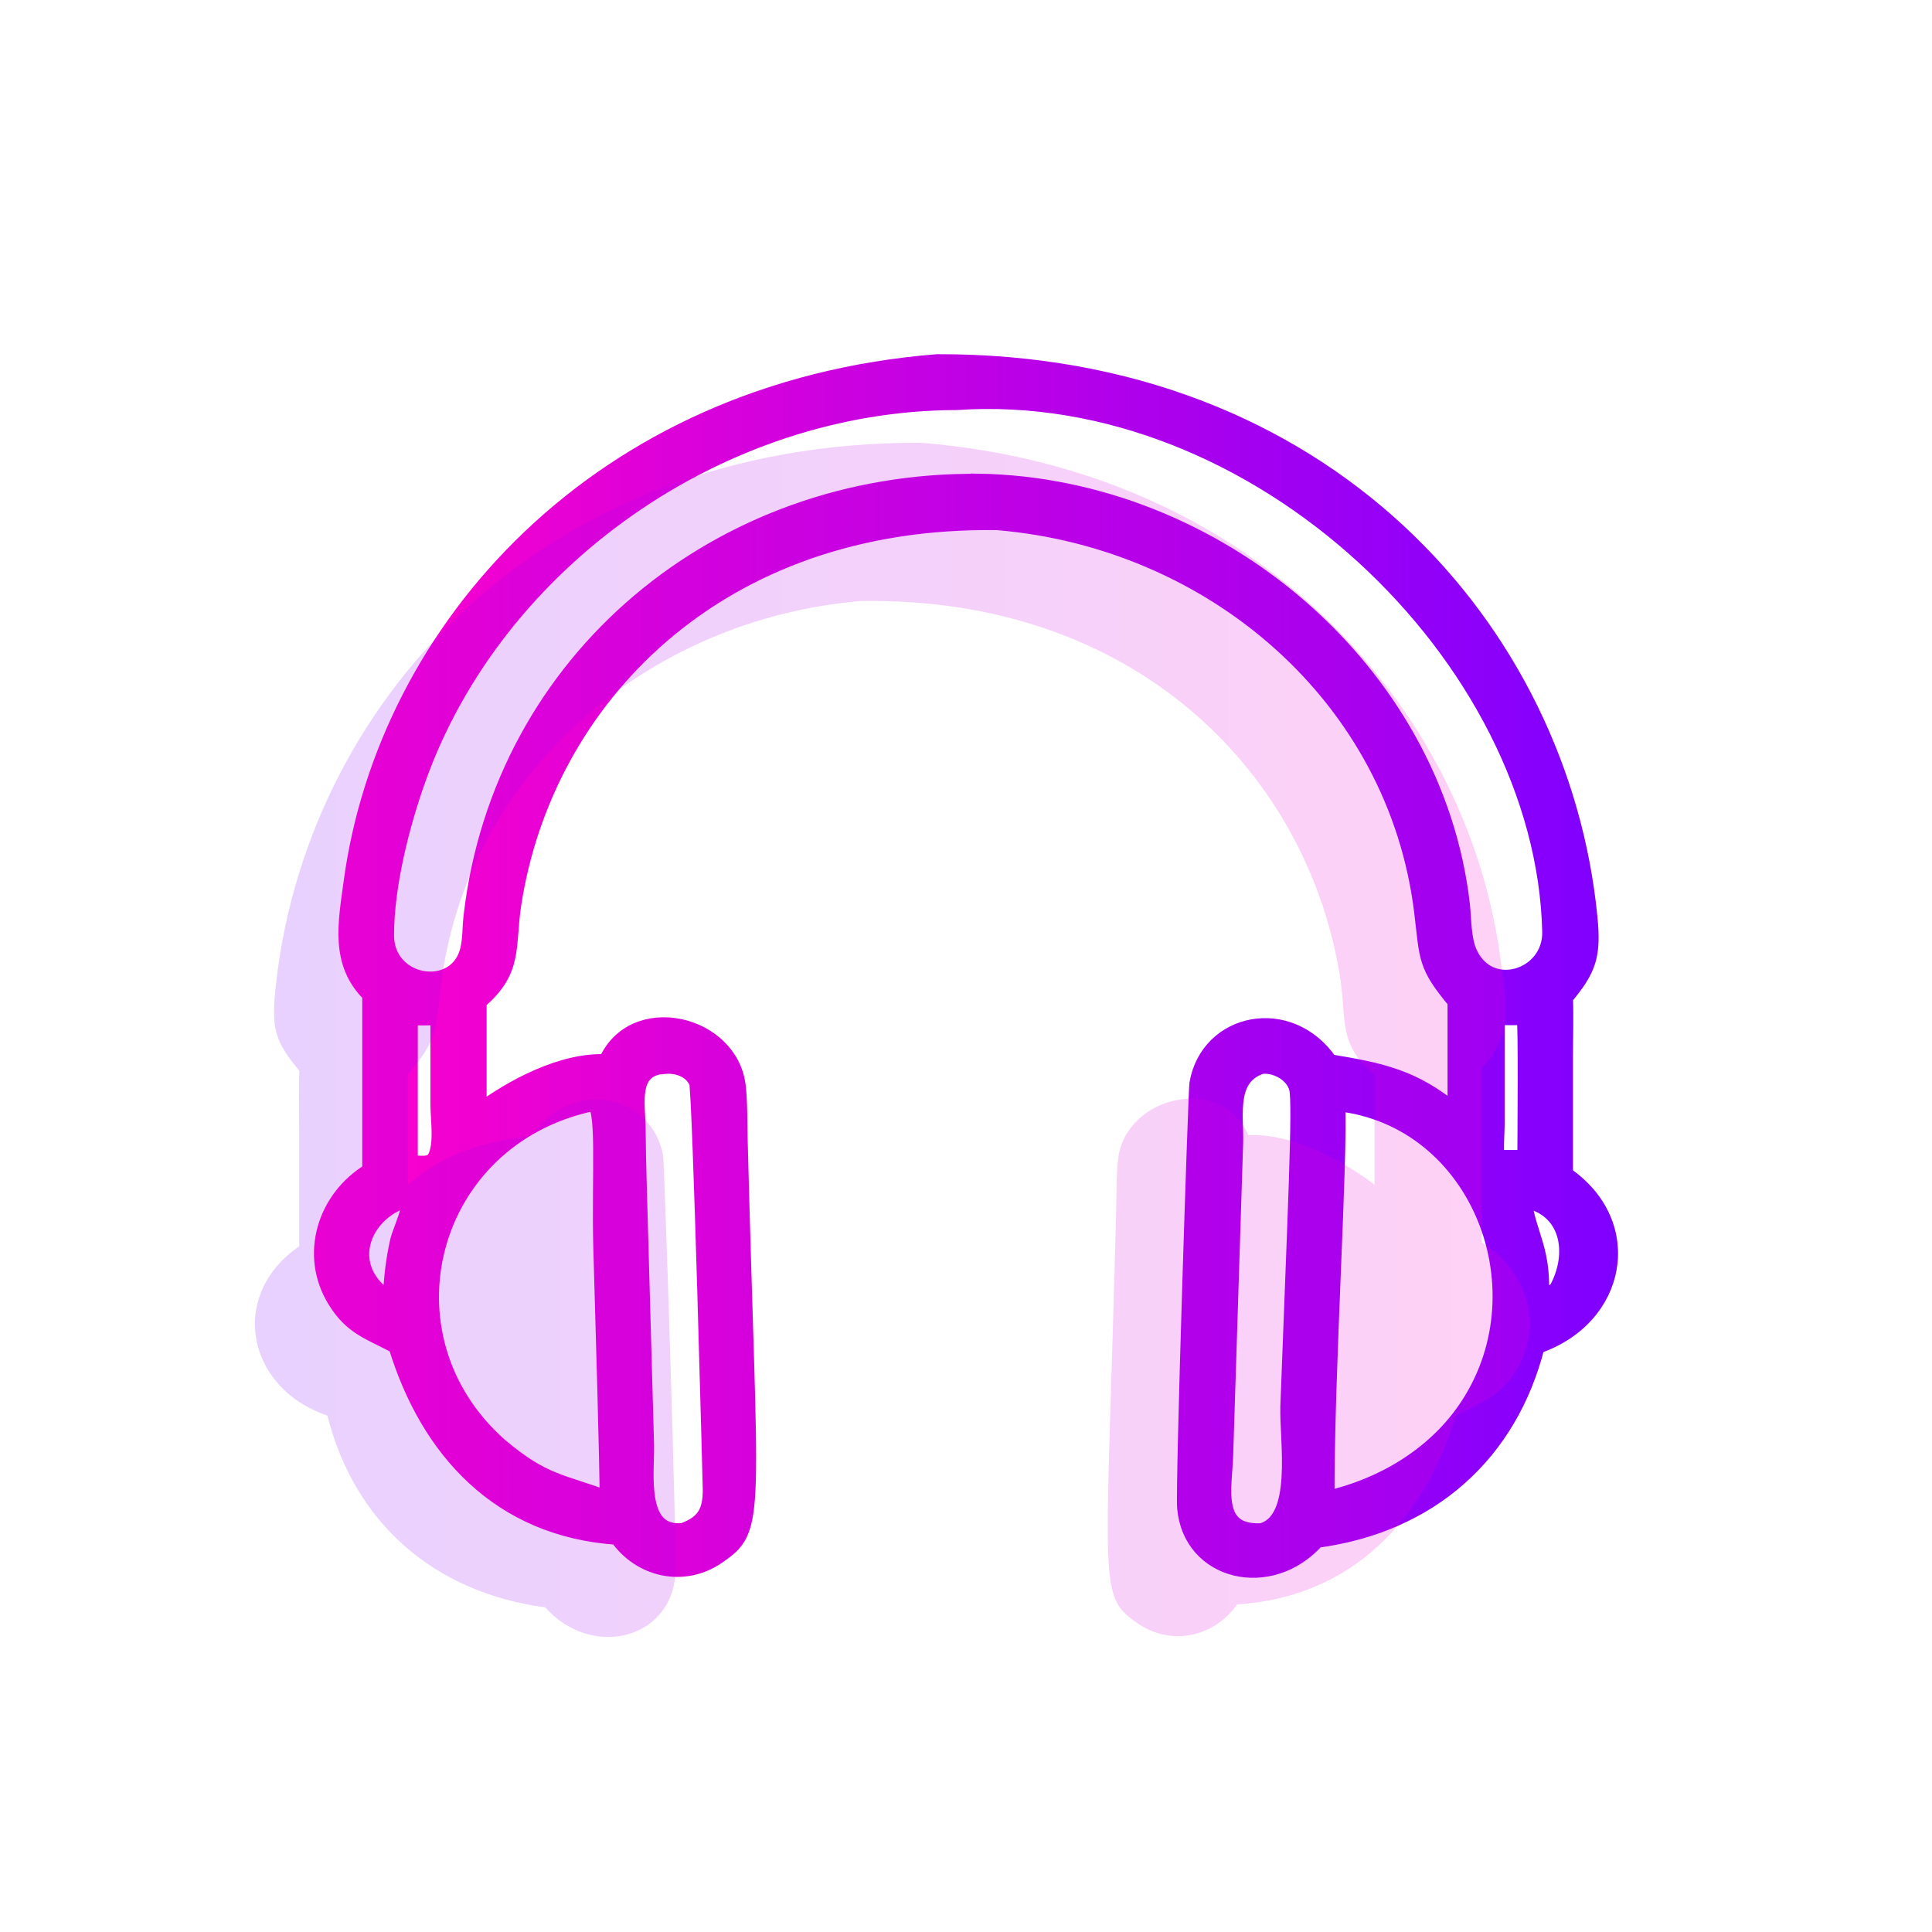
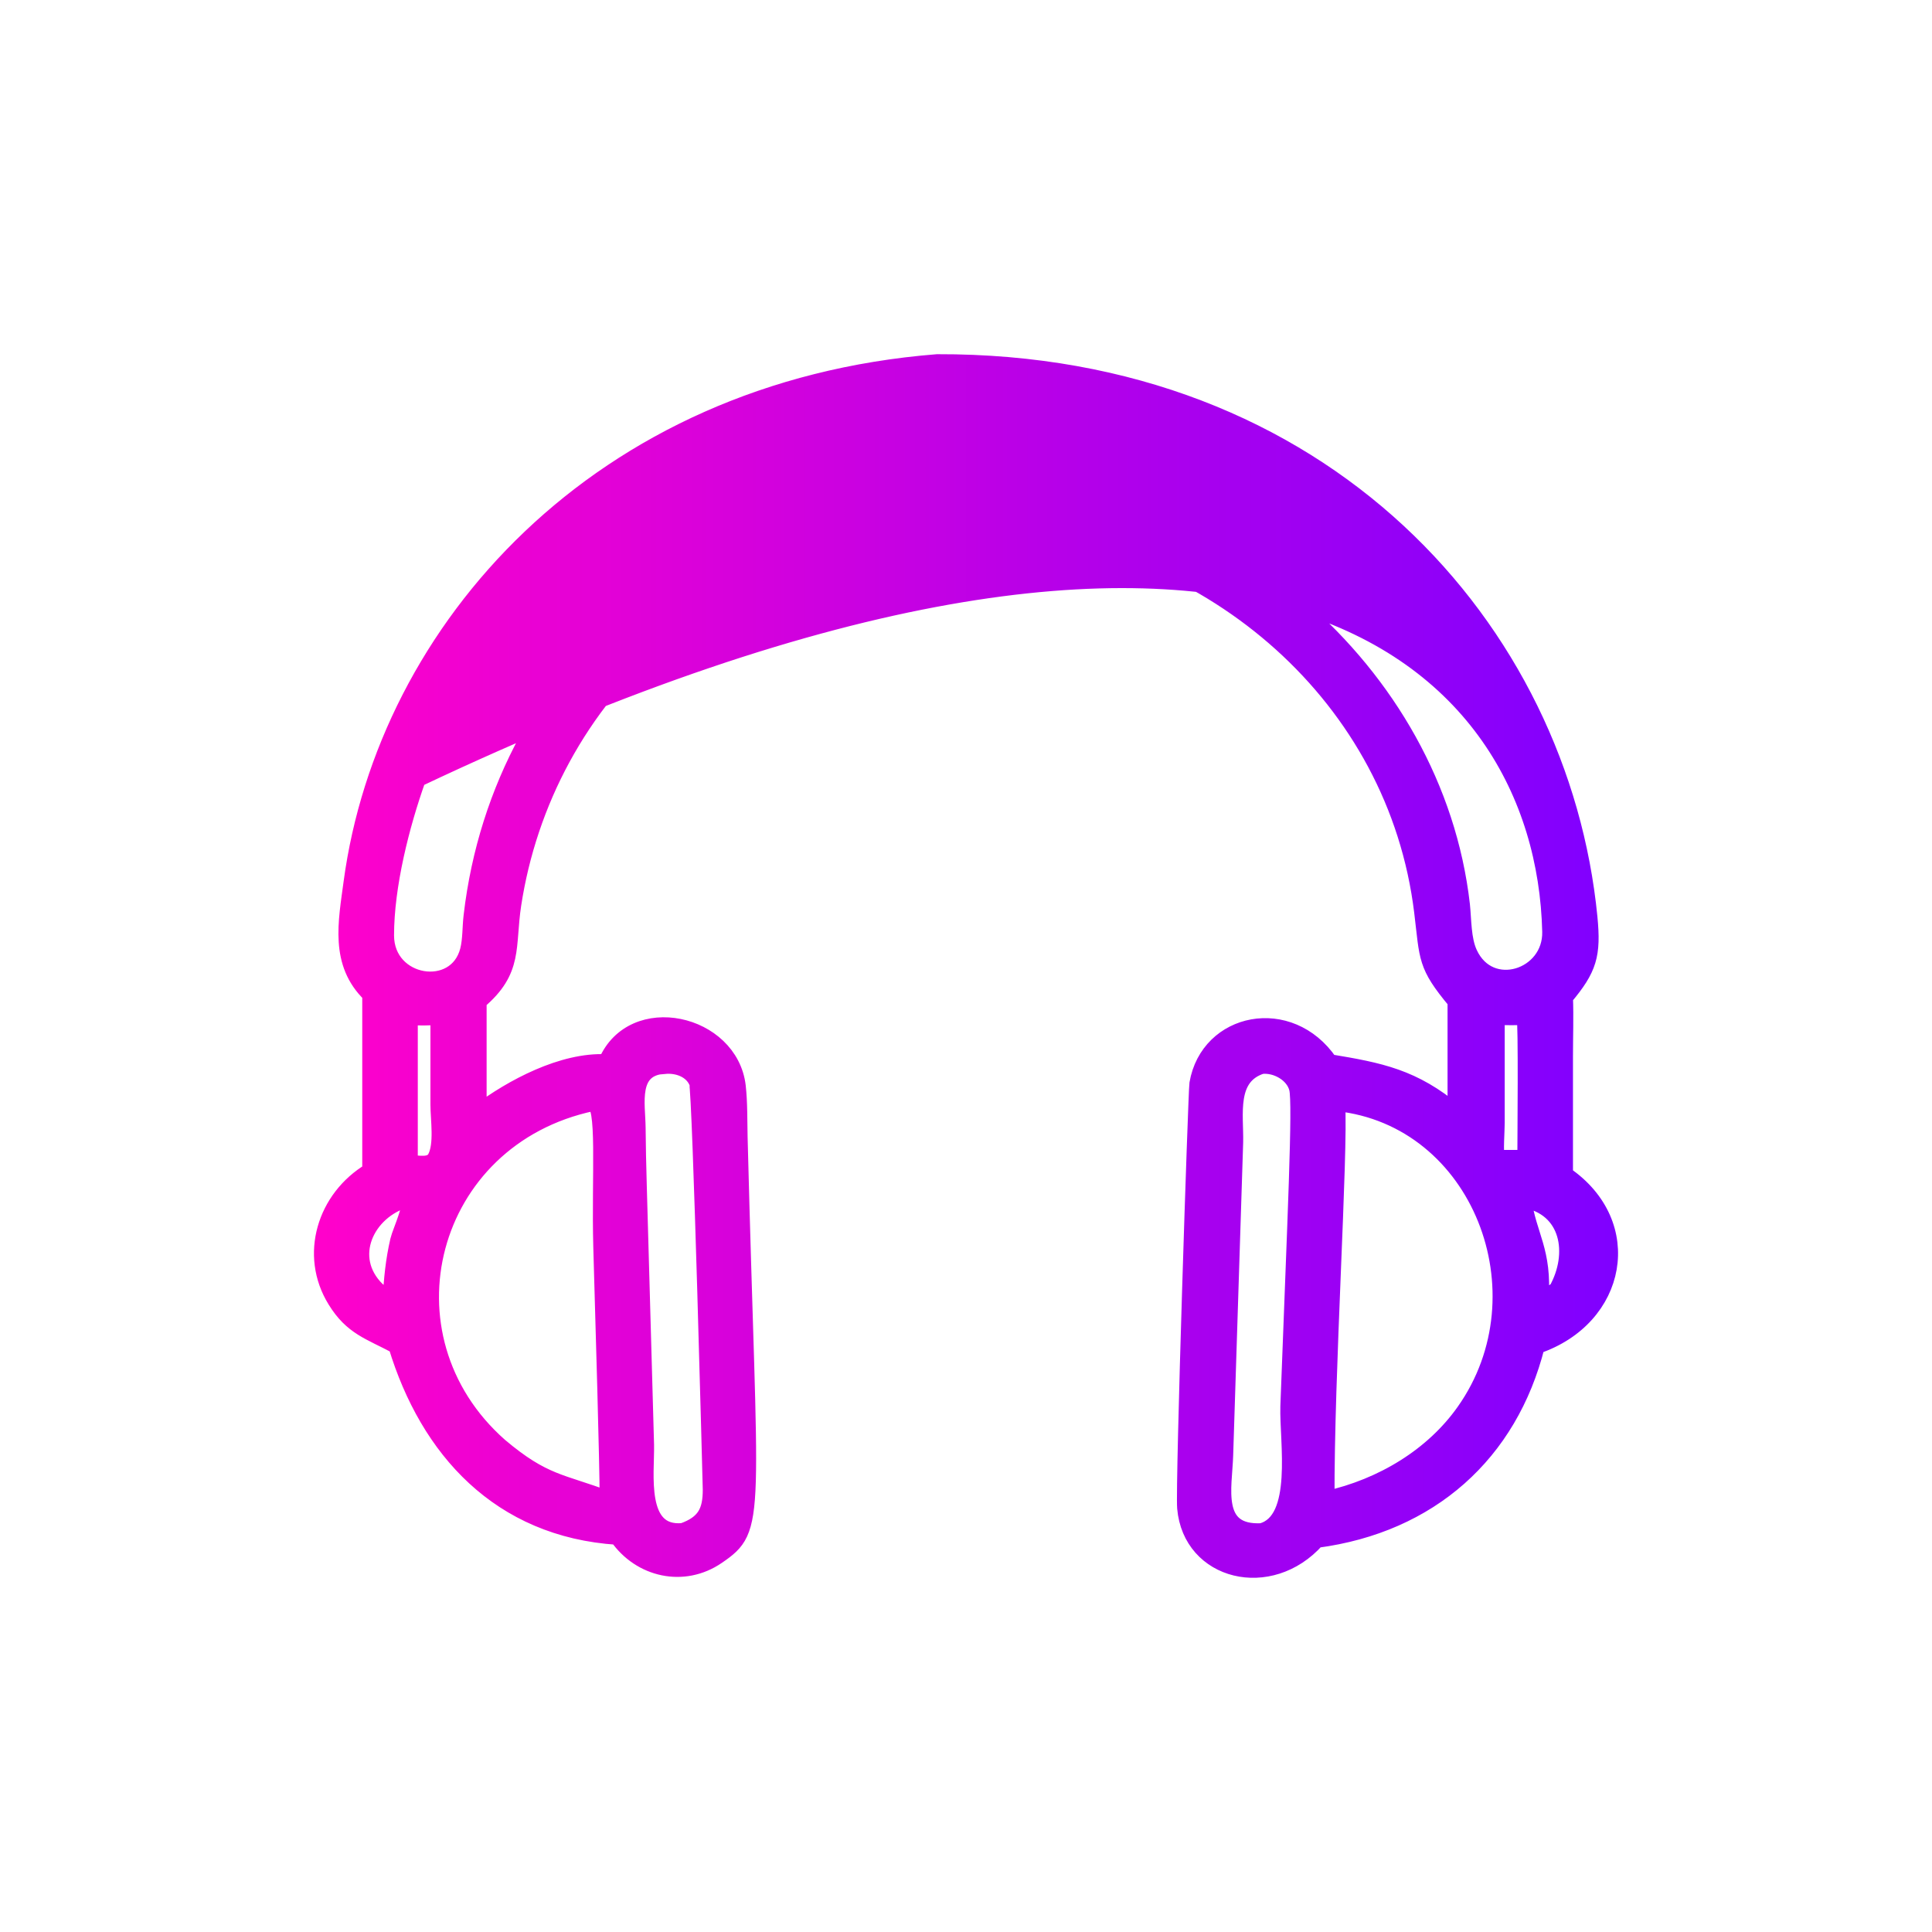
<svg xmlns="http://www.w3.org/2000/svg" width="24" height="24" viewBox="0 0 24 24" fill="none">
-   <path d="M19.44 14.593V13.129C19.44 12.883 19.449 12.635 19.44 12.39C19.74 12.033 19.789 11.863 19.744 11.396C19.395 7.827 16.457 4.485 11.642 4.5C7.437 4.834 4.792 7.814 4.368 10.96C4.302 11.456 4.195 11.963 4.6 12.354V14.546C4.04 14.881 3.819 15.588 4.167 16.152C4.373 16.488 4.593 16.541 4.924 16.718C5.317 18.012 6.208 18.995 7.671 19.09C7.954 19.496 8.491 19.619 8.909 19.333C9.43 18.977 9.309 18.932 9.187 14.126C9.182 13.916 9.187 13.701 9.164 13.493C9.07 12.698 7.863 12.422 7.531 13.196C6.992 13.169 6.36 13.505 5.945 13.818V12.439C6.402 12.054 6.296 11.76 6.375 11.238C6.762 8.702 8.899 6.43 12.394 6.486C15.077 6.713 17.343 8.666 17.667 11.326C17.738 11.91 17.704 11.985 18.082 12.439V13.818C17.558 13.379 17.145 13.3 16.518 13.196C16.02 12.467 15.009 12.678 14.875 13.462C14.86 13.553 14.699 18.463 14.723 18.732C14.792 19.534 15.778 19.777 16.356 19.128C17.764 18.942 18.753 18.057 19.09 16.719C20.113 16.372 20.333 15.204 19.444 14.593H19.44ZM8.256 13.241C8.415 13.226 8.593 13.287 8.659 13.444C8.703 13.547 8.83 18.501 8.83 18.506C8.83 18.772 8.759 18.922 8.483 19.02C7.913 19.073 8.032 18.303 8.025 17.95C7.915 13.971 7.93 14.704 7.92 14.006C7.917 13.711 7.815 13.265 8.256 13.239V13.241ZM15.673 19.022C15.06 19.053 15.207 18.478 15.219 18.077L15.343 14.191C15.351 13.846 15.251 13.377 15.671 13.241C15.853 13.221 16.068 13.34 16.114 13.522C16.161 13.715 16.093 15.12 16.005 17.471C15.992 17.902 16.168 18.89 15.671 19.022H15.673ZM4.947 15.41C4.89 15.654 4.866 15.897 4.854 16.147C4.793 16.109 4.739 16.07 4.685 16.024C4.275 15.623 4.551 15.042 5.051 14.898C5.164 14.893 4.973 15.3 4.947 15.408V15.41ZM5.09 14.448V12.633C5.208 12.643 5.327 12.638 5.447 12.633V13.721C5.447 13.906 5.498 14.219 5.408 14.385C5.347 14.492 5.196 14.45 5.09 14.448ZM7.361 13.703C7.526 13.675 7.446 14.606 7.47 15.488C7.497 16.423 7.549 18.175 7.549 18.622C6.97 18.403 6.758 18.426 6.209 17.963C4.666 16.603 5.305 14.137 7.361 13.703ZM12.158 5.986C8.943 5.954 6.23 8.192 5.859 11.376C5.842 11.515 5.849 11.67 5.815 11.805C5.669 12.38 4.795 12.242 4.795 11.62C4.795 10.998 4.988 10.244 5.19 9.677C6.159 6.962 8.95 4.999 11.882 4.994C15.619 4.738 19.178 8.17 19.258 11.574C19.271 12.141 18.505 12.389 18.253 11.841C18.173 11.668 18.18 11.429 18.16 11.241C17.828 8.328 15.111 6.034 12.158 5.984V5.986ZM18.939 12.632C18.964 12.67 18.949 14.191 18.949 14.385H18.592C18.572 14.3 18.592 14.051 18.592 13.946V12.633C18.704 12.635 18.815 12.637 18.925 12.633L18.939 12.63V12.632ZM18.19 17.533C17.801 18.085 17.171 18.468 16.478 18.622C16.471 17.069 16.649 14.33 16.61 13.703C18.385 13.891 19.227 16.067 18.19 17.533ZM19.337 16.025L19.137 16.148C19.183 15.533 18.985 15.352 18.925 14.901C19.496 14.999 19.588 15.578 19.337 16.025Z" fill="url(#paint0_linear_1_108)" stroke="url(#paint1_linear_1_108)" stroke-width="0.2" stroke-miterlimit="10" />
-   <path d="M4.067 17.585C4.401 18.907 5.38 19.781 6.773 19.967C7.345 20.609 8.32 20.368 8.389 19.575C8.413 19.309 8.253 14.455 8.238 14.363C8.106 13.59 7.105 13.381 6.612 14.102C5.99 14.204 5.583 14.283 5.065 14.717V13.351C5.437 12.904 5.405 12.83 5.476 12.252C5.794 9.621 8.037 7.69 10.693 7.466C14.153 7.41 16.268 9.656 16.651 12.165C16.728 12.682 16.624 12.971 17.075 13.353V14.717C16.664 14.406 16.041 14.074 15.507 14.102C15.179 13.336 13.983 13.61 13.89 14.396C13.866 14.602 13.871 14.814 13.866 15.021C13.745 19.774 13.625 19.819 14.141 20.171C14.555 20.454 15.087 20.332 15.367 19.931C16.815 19.837 17.695 18.863 18.086 17.585C18.413 17.41 18.631 17.356 18.835 17.025C19.179 16.466 18.961 15.767 18.406 15.436V13.267C18.807 12.879 18.701 12.379 18.636 11.889C18.215 8.777 15.596 5.831 11.435 5.5C6.669 5.485 3.762 8.791 3.419 12.318C3.373 12.78 3.422 12.948 3.719 13.302C3.709 13.544 3.717 13.789 3.717 14.033V15.482C2.837 16.086 3.055 17.241 4.067 17.585Z" fill="url(#paint2_linear_1_108)" fill-opacity="0.18" />
+   <path d="M19.44 14.593V13.129C19.44 12.883 19.449 12.635 19.44 12.39C19.74 12.033 19.789 11.863 19.744 11.396C19.395 7.827 16.457 4.485 11.642 4.5C7.437 4.834 4.792 7.814 4.368 10.96C4.302 11.456 4.195 11.963 4.6 12.354V14.546C4.04 14.881 3.819 15.588 4.167 16.152C4.373 16.488 4.593 16.541 4.924 16.718C5.317 18.012 6.208 18.995 7.671 19.09C7.954 19.496 8.491 19.619 8.909 19.333C9.43 18.977 9.309 18.932 9.187 14.126C9.182 13.916 9.187 13.701 9.164 13.493C9.07 12.698 7.863 12.422 7.531 13.196C6.992 13.169 6.36 13.505 5.945 13.818V12.439C6.402 12.054 6.296 11.76 6.375 11.238C6.762 8.702 8.899 6.43 12.394 6.486C15.077 6.713 17.343 8.666 17.667 11.326C17.738 11.91 17.704 11.985 18.082 12.439V13.818C17.558 13.379 17.145 13.3 16.518 13.196C16.02 12.467 15.009 12.678 14.875 13.462C14.86 13.553 14.699 18.463 14.723 18.732C14.792 19.534 15.778 19.777 16.356 19.128C17.764 18.942 18.753 18.057 19.09 16.719C20.113 16.372 20.333 15.204 19.444 14.593H19.44ZM8.256 13.241C8.415 13.226 8.593 13.287 8.659 13.444C8.703 13.547 8.83 18.501 8.83 18.506C8.83 18.772 8.759 18.922 8.483 19.02C7.913 19.073 8.032 18.303 8.025 17.95C7.915 13.971 7.93 14.704 7.92 14.006C7.917 13.711 7.815 13.265 8.256 13.239V13.241ZM15.673 19.022C15.06 19.053 15.207 18.478 15.219 18.077L15.343 14.191C15.351 13.846 15.251 13.377 15.671 13.241C15.853 13.221 16.068 13.34 16.114 13.522C16.161 13.715 16.093 15.12 16.005 17.471C15.992 17.902 16.168 18.89 15.671 19.022H15.673ZM4.947 15.41C4.89 15.654 4.866 15.897 4.854 16.147C4.793 16.109 4.739 16.07 4.685 16.024C4.275 15.623 4.551 15.042 5.051 14.898C5.164 14.893 4.973 15.3 4.947 15.408V15.41ZM5.09 14.448V12.633C5.208 12.643 5.327 12.638 5.447 12.633V13.721C5.447 13.906 5.498 14.219 5.408 14.385C5.347 14.492 5.196 14.45 5.09 14.448ZM7.361 13.703C7.526 13.675 7.446 14.606 7.47 15.488C7.497 16.423 7.549 18.175 7.549 18.622C6.97 18.403 6.758 18.426 6.209 17.963C4.666 16.603 5.305 14.137 7.361 13.703ZM12.158 5.986C8.943 5.954 6.23 8.192 5.859 11.376C5.842 11.515 5.849 11.67 5.815 11.805C5.669 12.38 4.795 12.242 4.795 11.62C4.795 10.998 4.988 10.244 5.19 9.677C15.619 4.738 19.178 8.17 19.258 11.574C19.271 12.141 18.505 12.389 18.253 11.841C18.173 11.668 18.18 11.429 18.16 11.241C17.828 8.328 15.111 6.034 12.158 5.984V5.986ZM18.939 12.632C18.964 12.67 18.949 14.191 18.949 14.385H18.592C18.572 14.3 18.592 14.051 18.592 13.946V12.633C18.704 12.635 18.815 12.637 18.925 12.633L18.939 12.63V12.632ZM18.19 17.533C17.801 18.085 17.171 18.468 16.478 18.622C16.471 17.069 16.649 14.33 16.61 13.703C18.385 13.891 19.227 16.067 18.19 17.533ZM19.337 16.025L19.137 16.148C19.183 15.533 18.985 15.352 18.925 14.901C19.496 14.999 19.588 15.578 19.337 16.025Z" fill="url(#paint0_linear_1_108)" stroke="url(#paint1_linear_1_108)" stroke-width="0.2" stroke-miterlimit="10" />
  <defs>
    <linearGradient id="paint0_linear_1_108" x1="4" y1="12" x2="20" y2="12" gradientUnits="userSpaceOnUse">
      <stop stop-color="#FF01CB" />
      <stop offset="1" stop-color="#8000FF" />
    </linearGradient>
    <linearGradient id="paint1_linear_1_108" x1="4" y1="12" x2="20" y2="12" gradientUnits="userSpaceOnUse">
      <stop stop-color="#FF01CB" />
      <stop offset="1" stop-color="#8000FF" />
    </linearGradient>
    <linearGradient id="paint2_linear_1_108" x1="19" y1="12.917" x2="3.167" y2="12.917" gradientUnits="userSpaceOnUse">
      <stop stop-color="#FF01CB" />
      <stop offset="1" stop-color="#8000FF" />
    </linearGradient>
  </defs>
</svg>